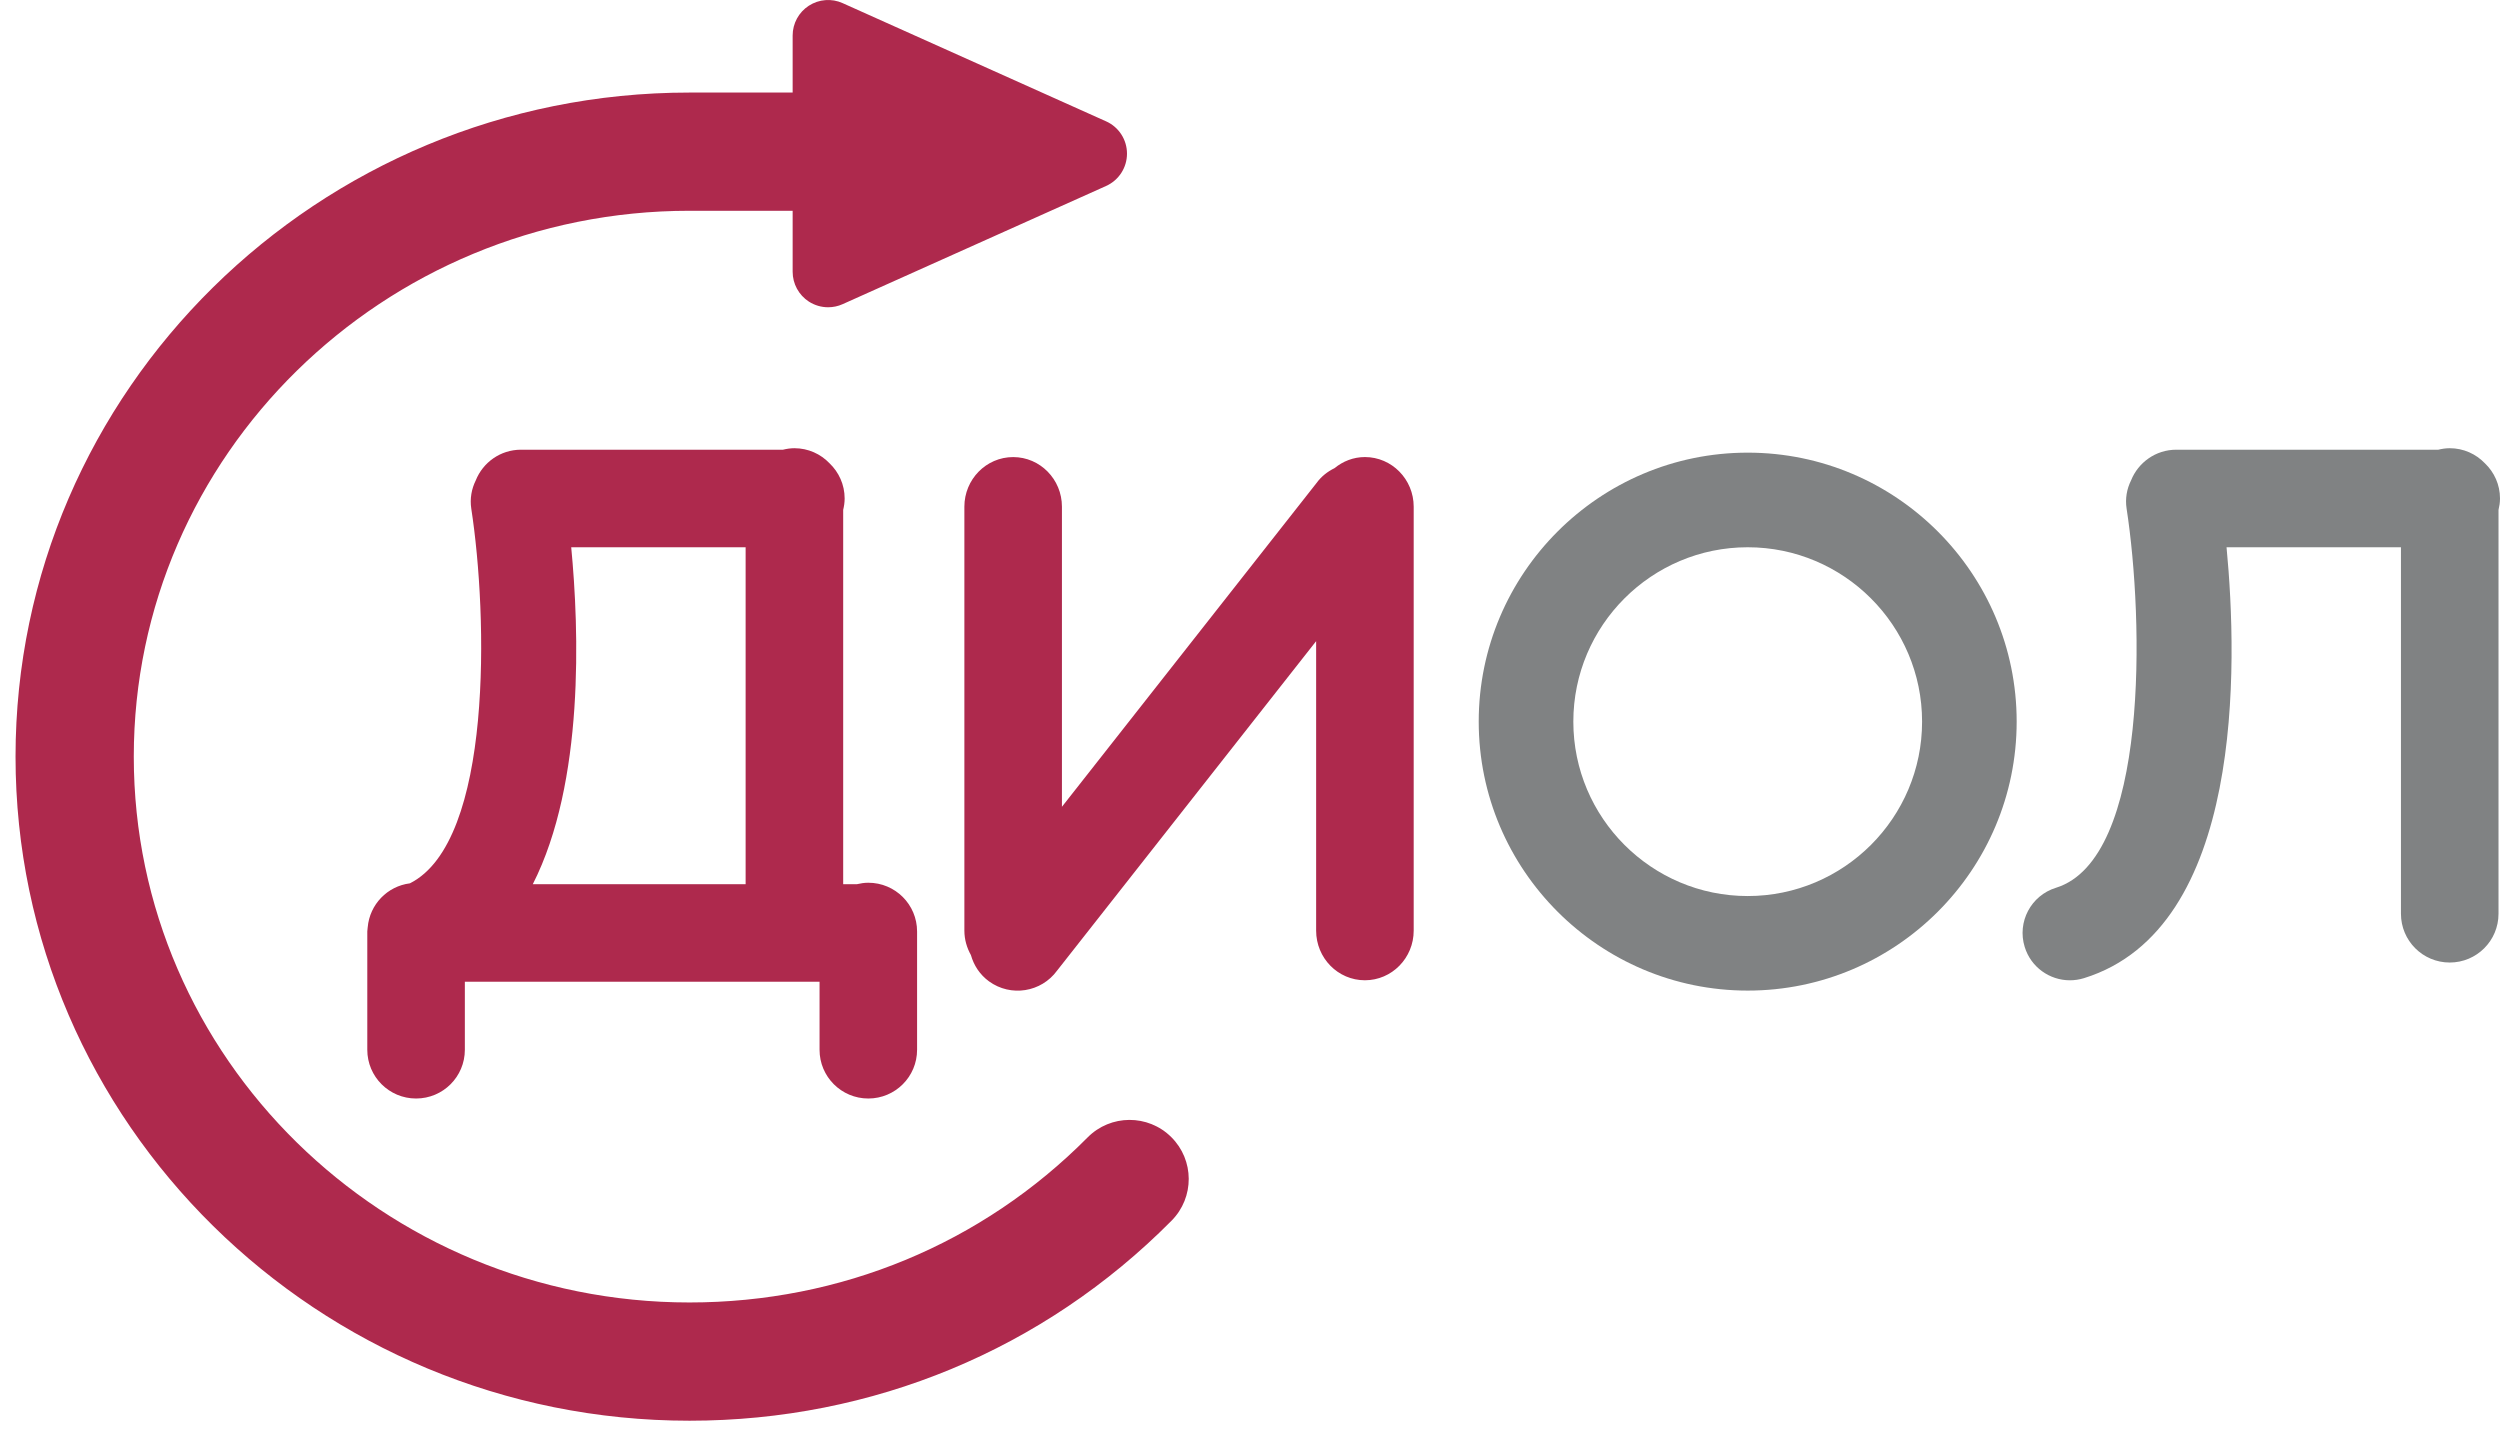
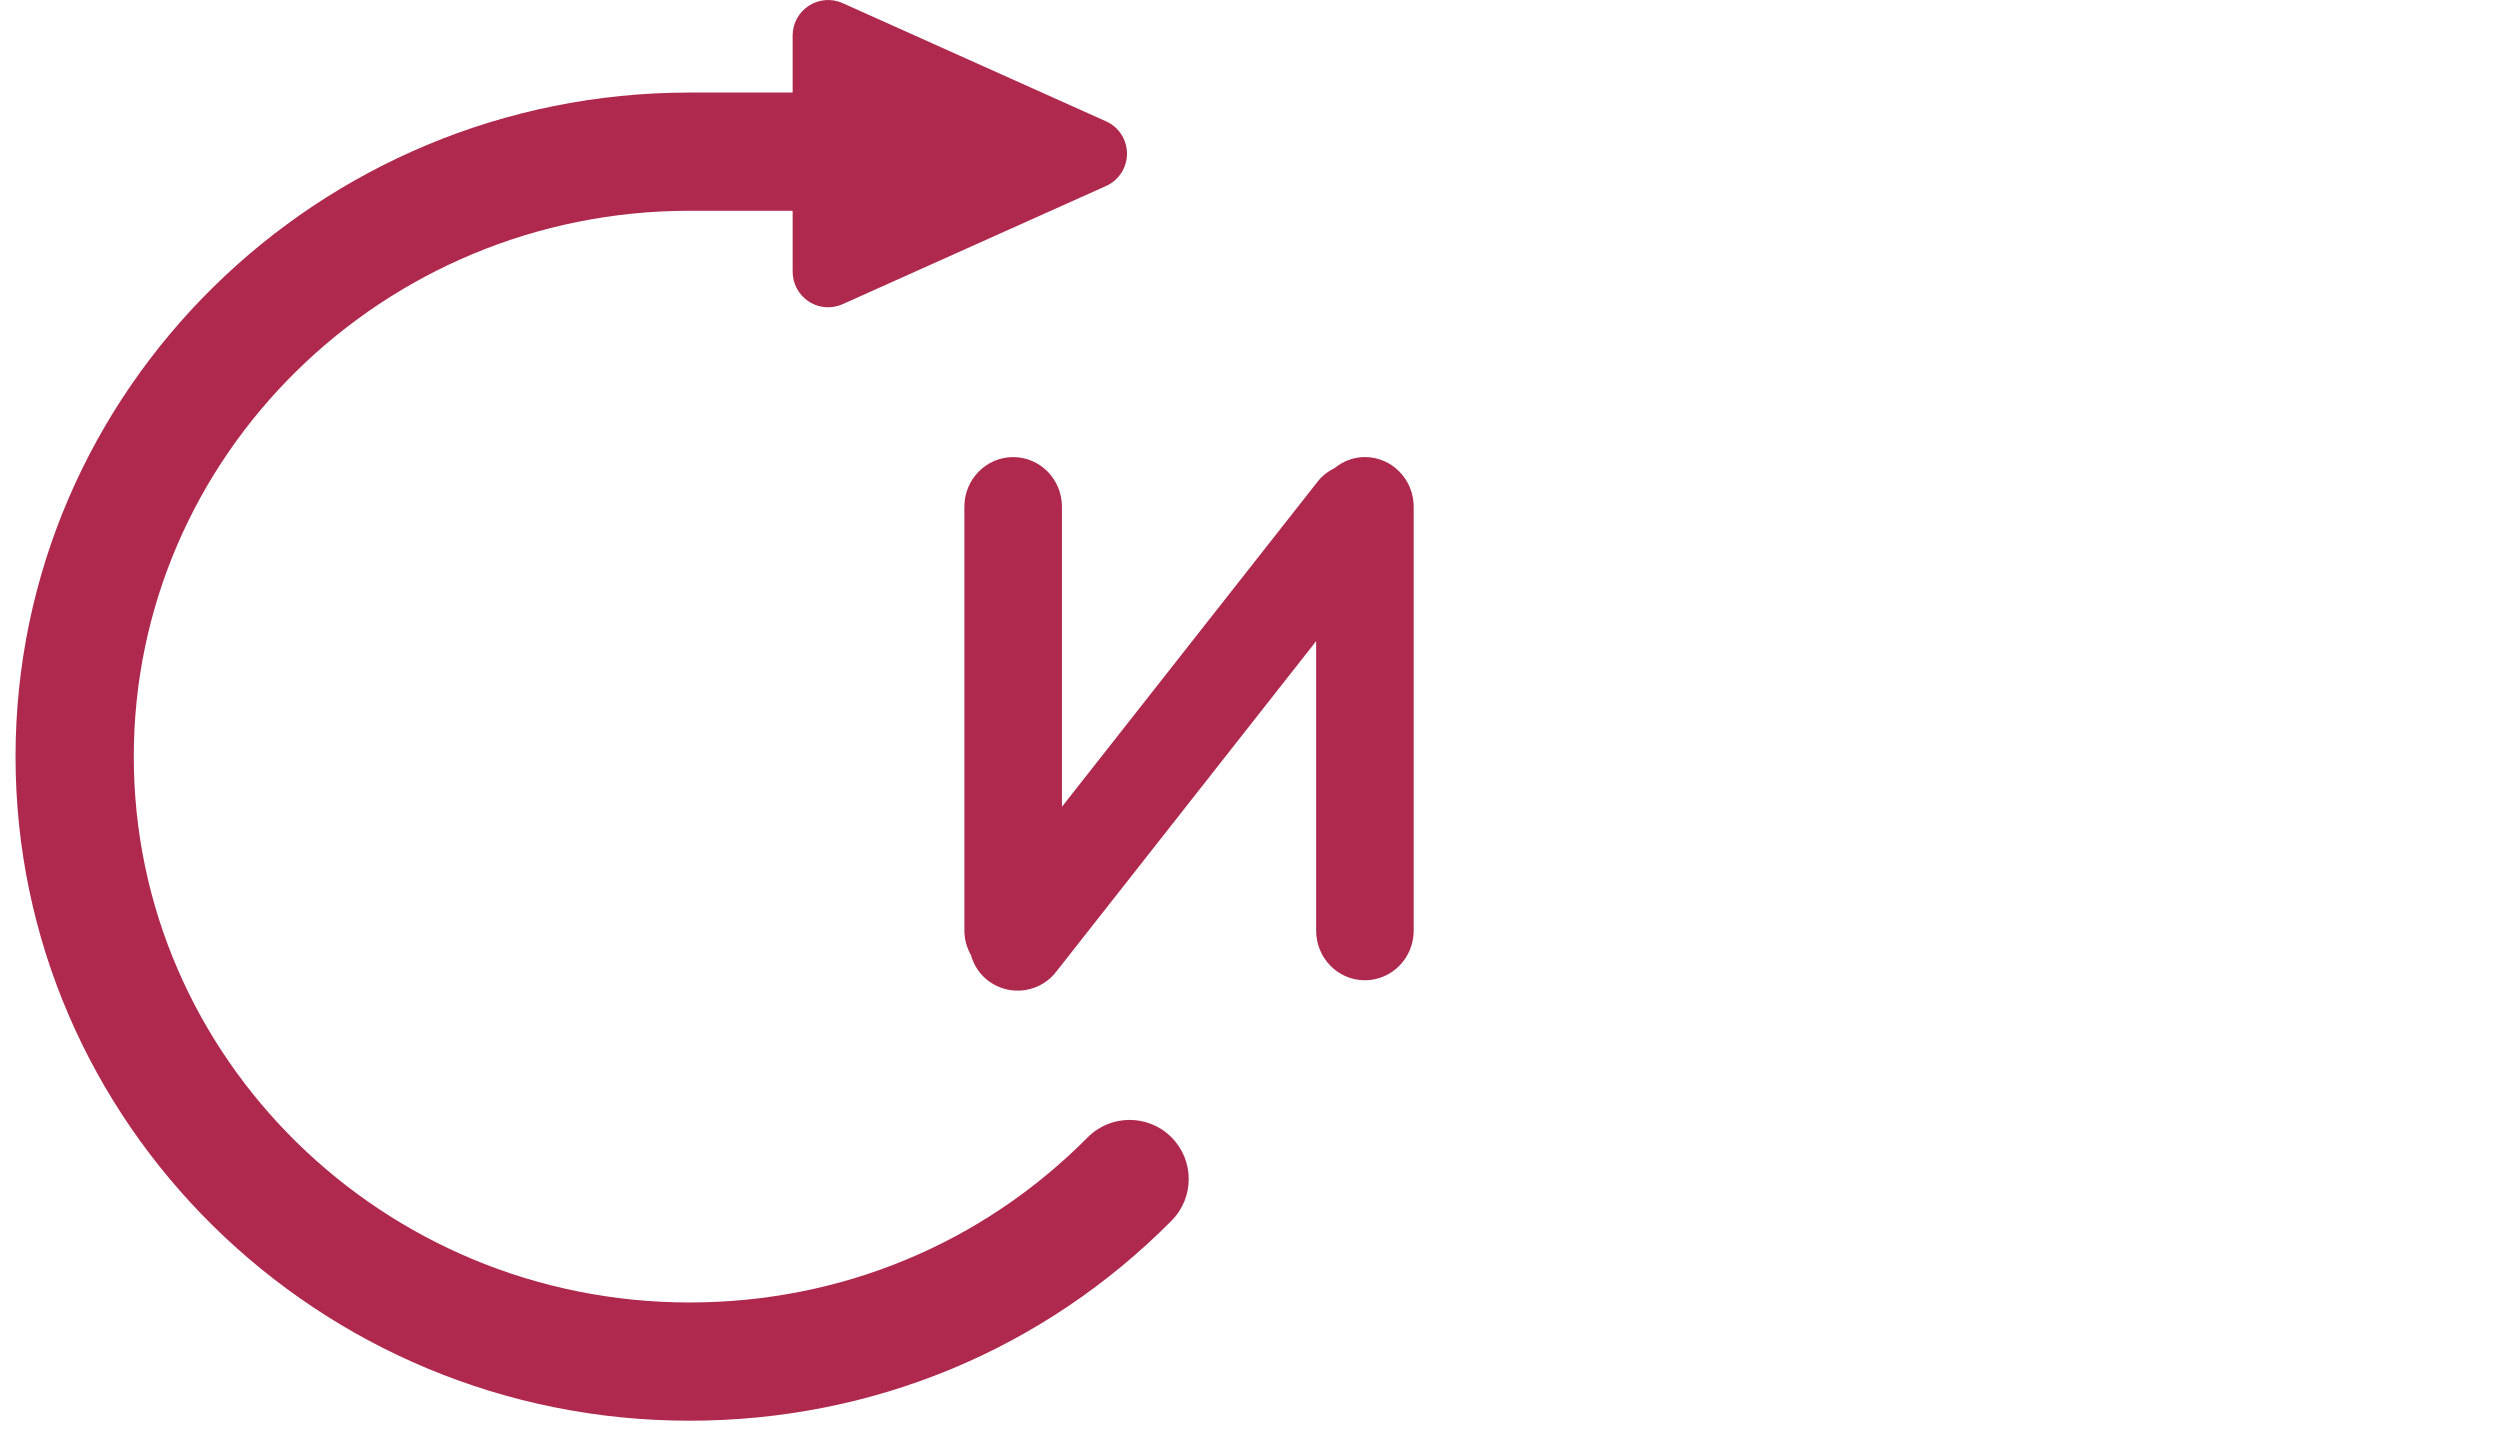
<svg xmlns="http://www.w3.org/2000/svg" width="84" height="48" viewBox="0 0 84 48" fill="none">
-   <path d="M84 16.749C84 16.283 83.805 15.865 83.493 15.567C83.194 15.255 82.776 15.06 82.311 15.06C82.178 15.06 82.051 15.08 81.928 15.11H73.124C72.433 15.11 71.845 15.538 71.603 16.143C71.461 16.427 71.402 16.754 71.454 17.091C72.03 20.83 72.208 28.863 69.078 29.83C68.24 30.09 67.77 30.979 68.03 31.818C68.24 32.5 68.869 32.938 69.548 32.938C69.703 32.938 69.861 32.915 70.019 32.867C75.405 31.201 75.191 22.346 74.812 18.388H80.672V30.702C80.672 31.608 81.405 32.341 82.311 32.341C83.217 32.341 83.95 31.608 83.95 30.702V17.132C83.98 17.007 84 16.881 84 16.749Z" fill="#808283" />
-   <path d="M58.723 15.209C53.74 15.209 49.685 19.263 49.685 24.246C49.685 29.229 53.74 33.284 58.723 33.284C63.707 33.284 67.76 29.229 67.76 24.246C67.76 19.263 63.708 15.209 58.723 15.209ZM58.723 30.107C55.492 30.107 52.864 27.478 52.864 24.247C52.864 21.017 55.492 18.388 58.723 18.388C61.953 18.388 64.582 21.016 64.582 24.247C64.583 27.478 61.954 30.107 58.723 30.107Z" fill="#808283" />
-   <path d="M29.175 36.91C30.08 36.91 30.814 36.178 30.814 35.272V31.298C30.814 30.392 30.08 29.66 29.175 29.66C29.042 29.66 28.916 29.68 28.792 29.709H28.331V17.132C28.361 17.007 28.38 16.881 28.38 16.749C28.38 16.283 28.184 15.865 27.873 15.567C27.575 15.255 27.157 15.06 26.692 15.06C26.56 15.06 26.433 15.08 26.309 15.11H17.505C16.815 15.11 16.226 15.538 15.985 16.143C15.844 16.427 15.784 16.754 15.835 17.091C16.39 20.695 16.566 28.276 13.773 29.68C13.014 29.777 12.423 30.388 12.355 31.156C12.353 31.178 12.35 31.201 12.348 31.223C12.348 31.249 12.341 31.273 12.341 31.298V35.272C12.341 36.177 13.074 36.91 13.98 36.91C14.886 36.91 15.619 36.178 15.619 35.272V32.987H27.537V35.272C27.536 36.177 28.27 36.91 29.175 36.91ZM19.193 18.388H25.053V29.709H17.902C19.641 26.285 19.457 21.147 19.193 18.388Z" fill="#AE294D" />
  <path d="M45.861 15.357C45.472 15.357 45.121 15.5 44.84 15.73C44.607 15.844 44.396 16.007 44.234 16.231L35.681 27.108V17.025C35.681 16.105 34.947 15.358 34.042 15.358C33.137 15.358 32.403 16.106 32.403 17.025V31.269C32.403 31.57 32.487 31.847 32.623 32.091C32.719 32.432 32.92 32.747 33.23 32.973C33.962 33.505 34.986 33.343 35.519 32.611L44.222 21.543V31.269C44.222 32.191 44.955 32.937 45.861 32.937C46.765 32.937 47.5 32.191 47.5 31.269V17.025C47.5 16.105 46.765 15.357 45.861 15.357Z" fill="#AE294D" />
  <path d="M36.544 38.217C32.999 41.793 28.248 43.763 23.167 43.763C12.872 43.763 4.495 35.535 4.495 25.423C4.495 15.309 12.872 7.082 23.167 7.082H26.633V9.132C26.633 9.536 26.838 9.913 27.177 10.133C27.373 10.259 27.598 10.324 27.825 10.324C27.991 10.324 28.157 10.29 28.312 10.22L37.162 6.25C37.591 6.058 37.867 5.632 37.867 5.163C37.867 4.693 37.592 4.267 37.162 4.076L28.312 0.105C27.945 -0.061 27.517 -0.028 27.177 0.192C26.838 0.411 26.633 0.788 26.633 1.192V3.11H23.167C10.681 3.108 0.522 13.118 0.522 25.423C0.522 37.726 10.681 47.736 23.167 47.736C29.316 47.736 35.069 45.348 39.365 41.014C40.138 40.234 40.133 38.977 39.353 38.205C38.574 37.432 37.316 37.438 36.544 38.217Z" fill="#AE294D" />
</svg>